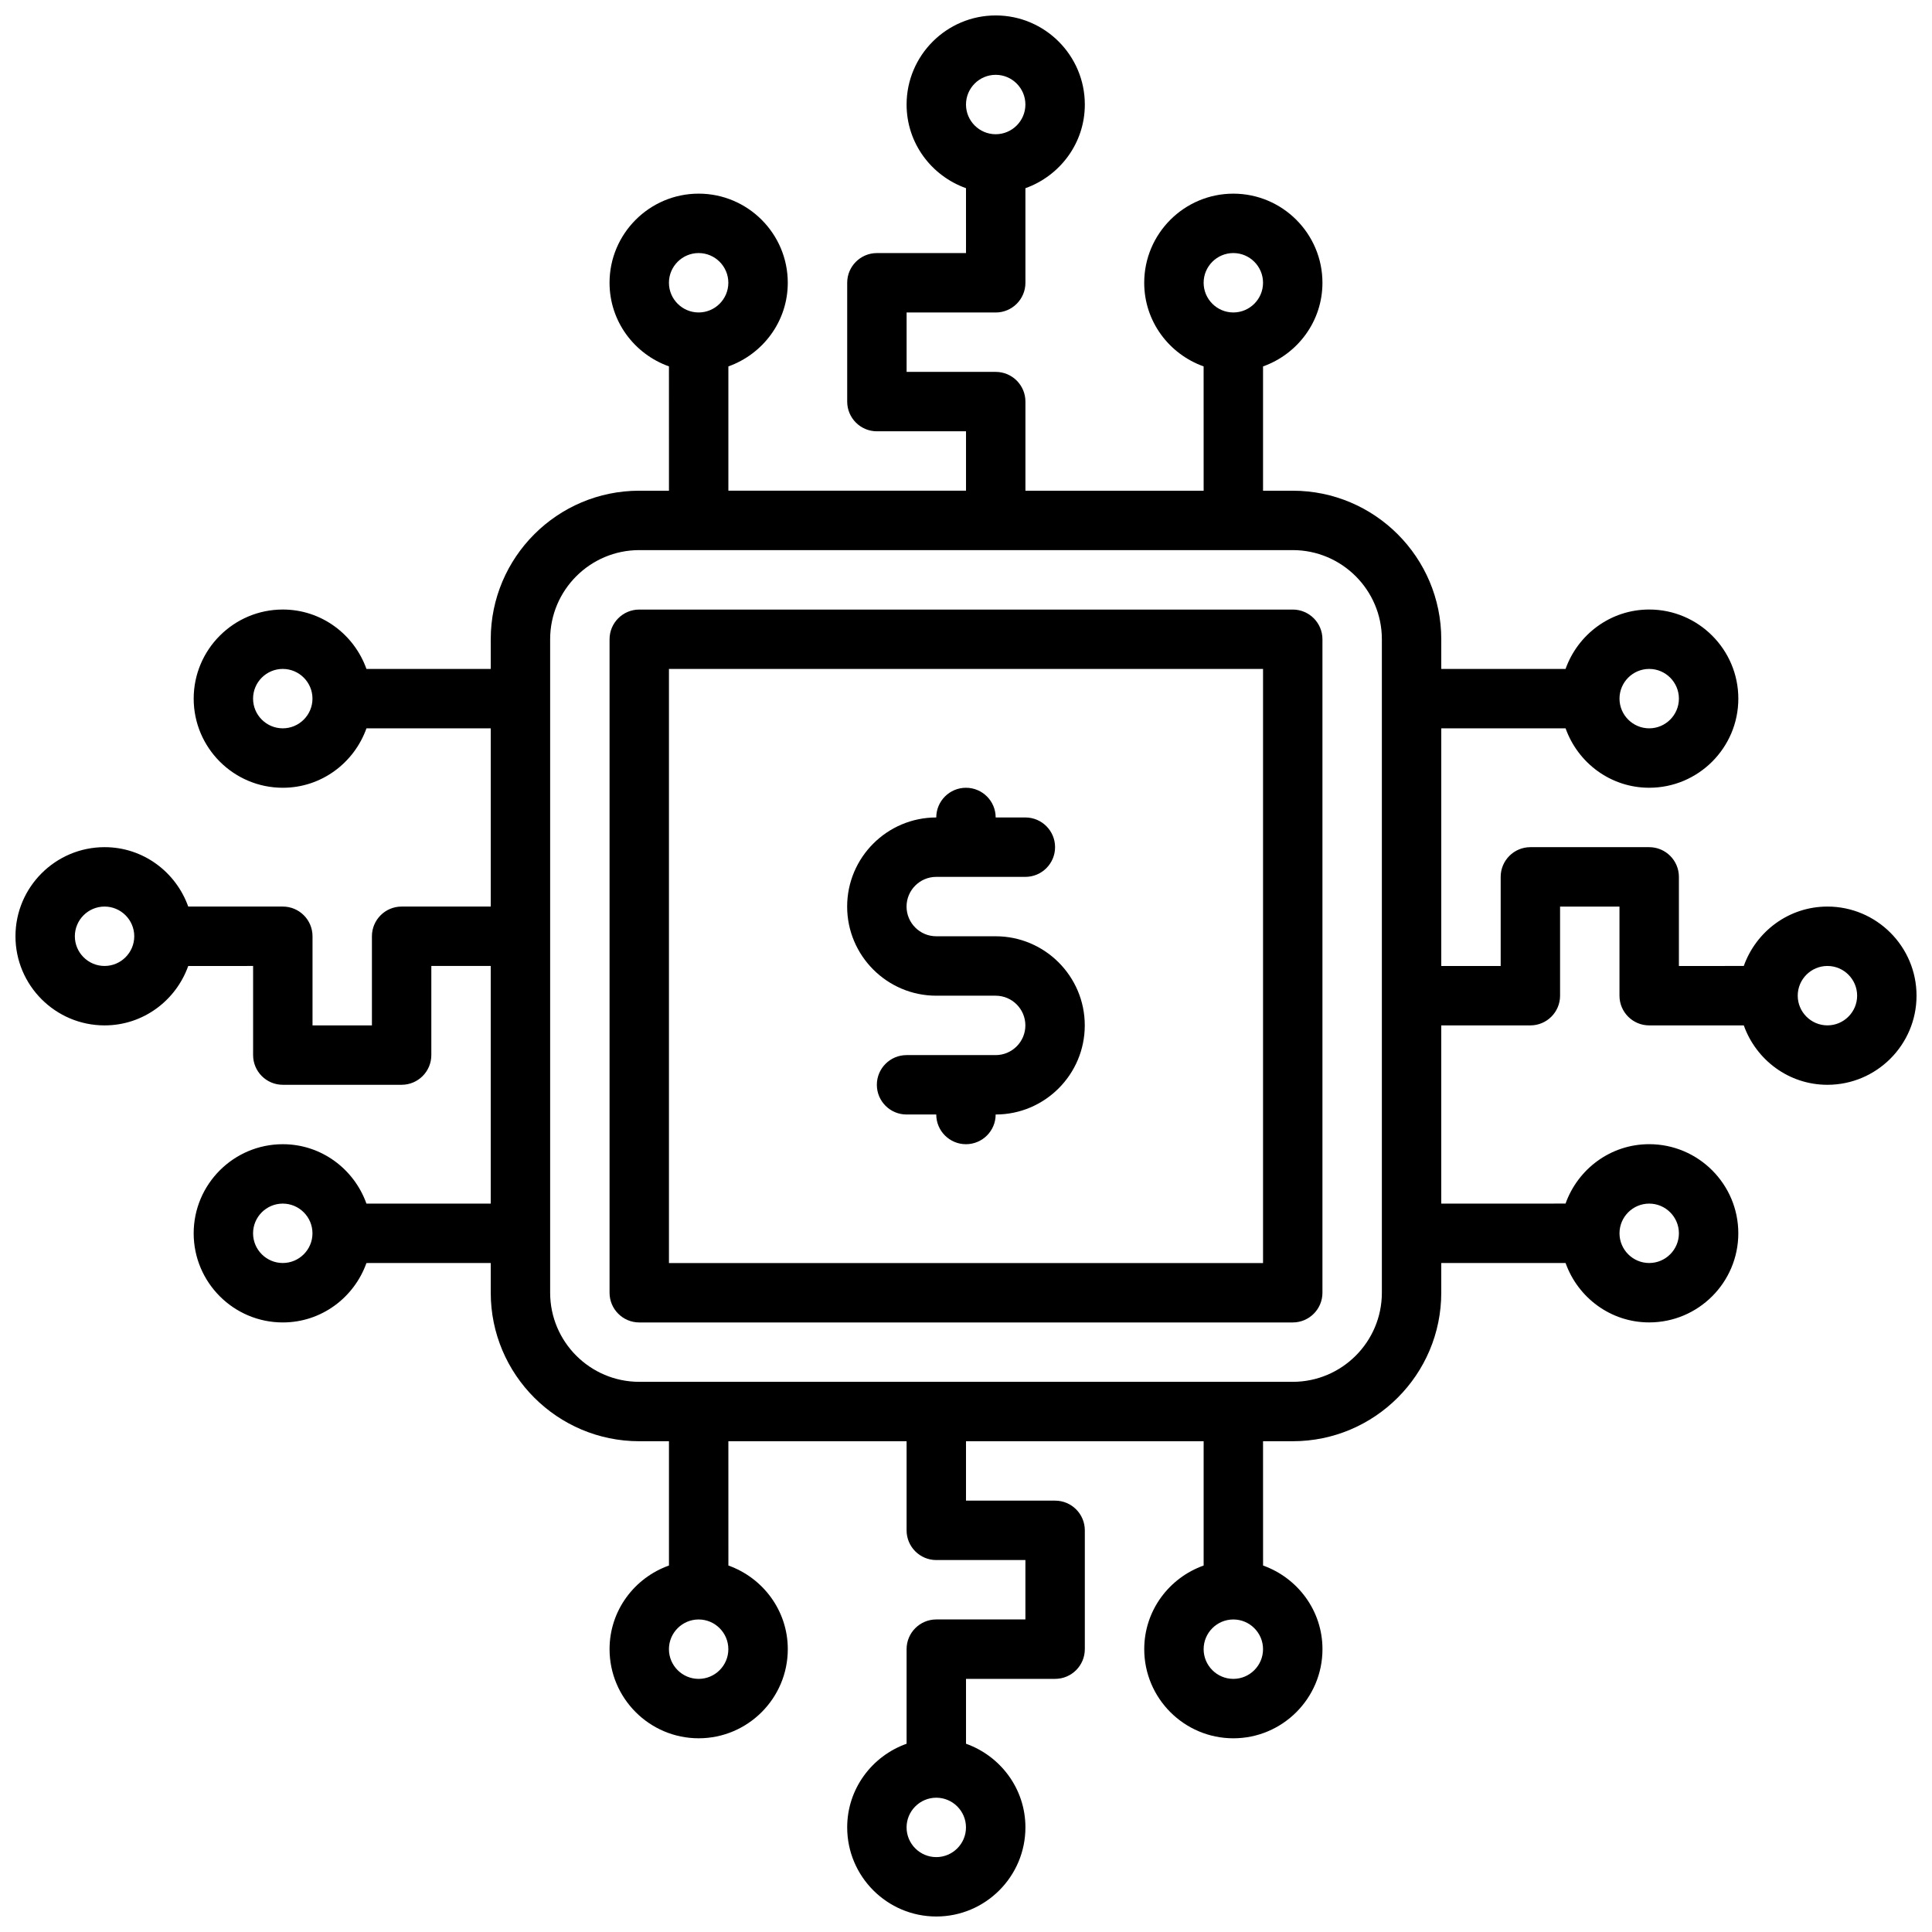
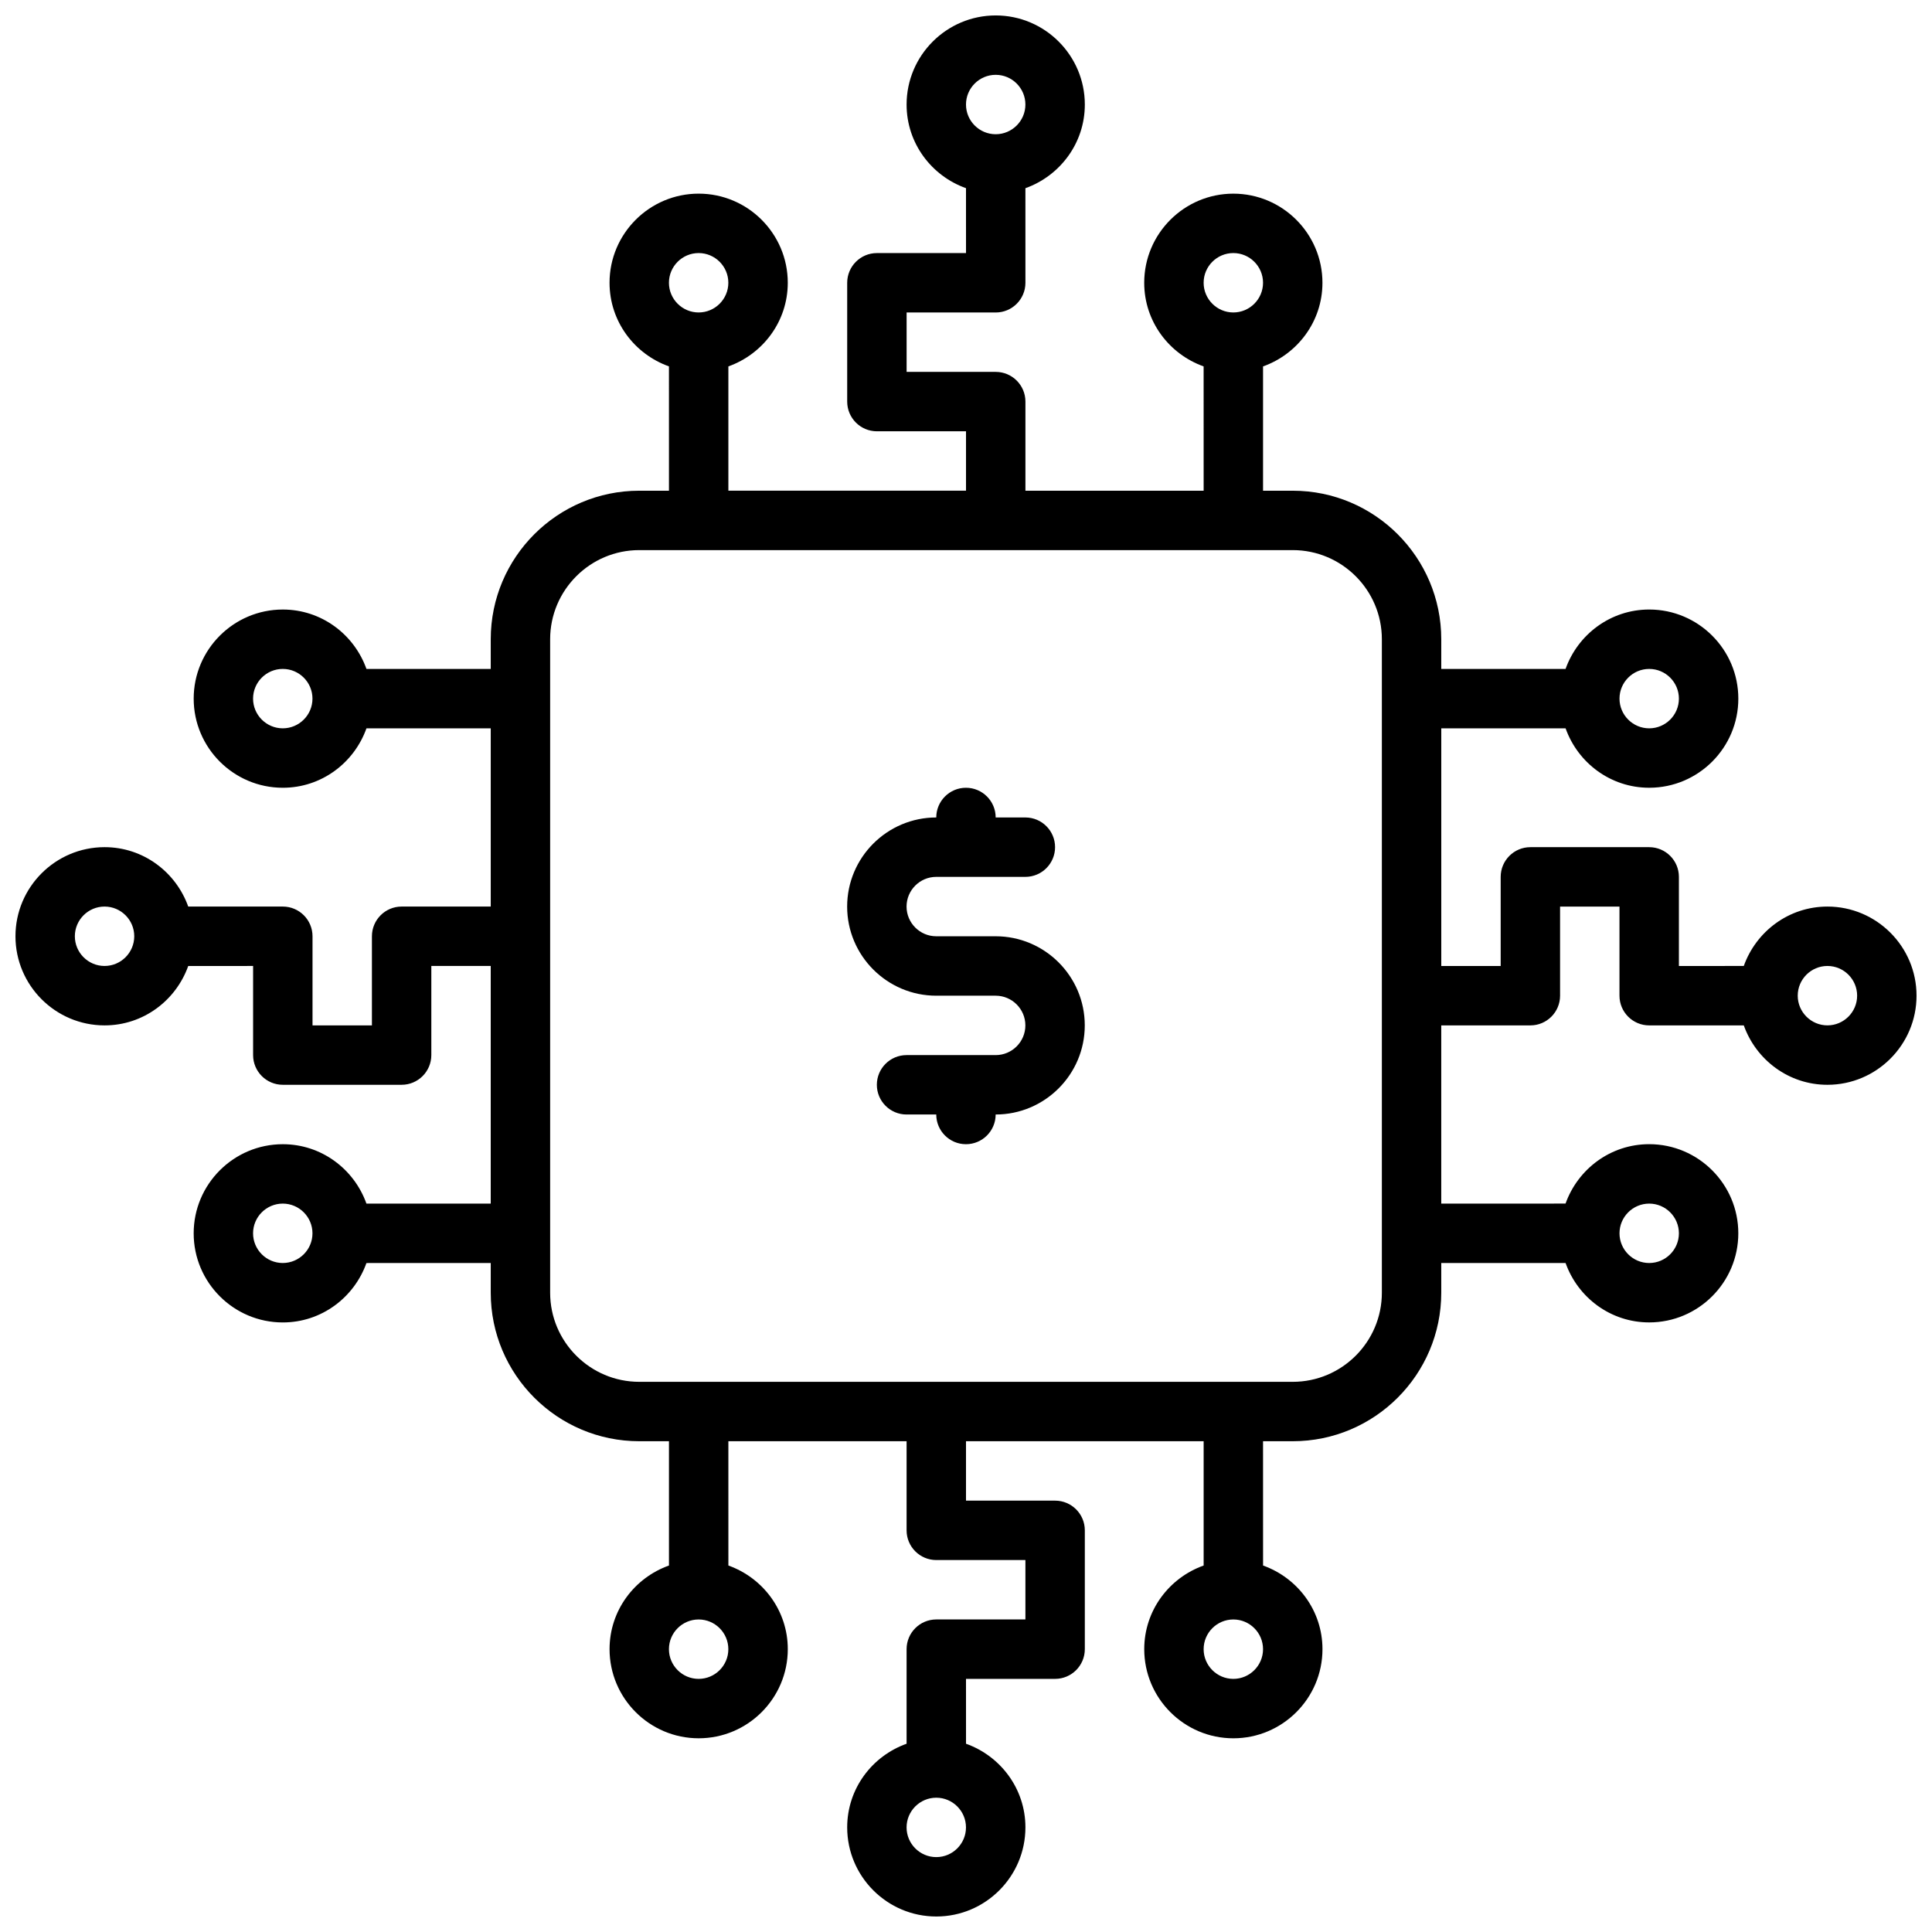
<svg xmlns="http://www.w3.org/2000/svg" width="800px" height="800px" version="1.1" viewBox="144 144 512 512">
  <defs>
    <clipPath id="a">
-       <path d="m148.09 148.09h503.81v503.81h-503.81z" />
+       <path d="m148.09 148.09h503.81v503.81h-503.81" />
    </clipPath>
  </defs>
  <g clip-path="url(#a)">
    <path d="m628.29 384.25c-10.25 0-18.902 6.598-22.168 15.742l-17.195 0.004v-23.617c0-4.344-3.527-7.871-7.871-7.871h-31.488c-4.344 0-7.871 3.527-7.871 7.871v23.617h-15.742v-62.977h32.945c3.258 9.148 11.918 15.742 22.16 15.742 13.02 0 23.617-10.598 23.617-23.617 0-13.02-10.598-23.617-23.617-23.617-10.25 0-18.902 6.598-22.168 15.742l-32.941 0.004v-7.871c0-21.703-17.656-39.359-39.359-39.359h-7.871v-32.938c9.148-3.266 15.742-11.918 15.742-22.168 0-13.02-10.598-23.617-23.617-23.617s-23.617 10.598-23.617 23.617c0 10.25 6.598 18.902 15.742 22.16l0.008 32.945h-47.23v-23.617c0-4.344-3.527-7.871-7.871-7.871h-23.617v-15.742h23.617c4.344 0 7.871-3.527 7.871-7.871l-0.004-25.066c9.148-3.269 15.746-11.918 15.746-22.168 0-13.02-10.598-23.617-23.617-23.617-13.02 0-23.617 10.598-23.617 23.617 0 10.25 6.598 18.902 15.742 22.16l0.004 17.199h-23.617c-4.344 0-7.871 3.527-7.871 7.871v31.488c0 4.344 3.527 7.871 7.871 7.871h23.617v15.742h-62.977v-32.938c9.148-3.266 15.742-11.918 15.742-22.168 0-13.02-10.598-23.617-23.617-23.617-13.02 0-23.617 10.598-23.617 23.617 0 10.25 6.598 18.902 15.742 22.16l0.004 32.949h-7.871c-21.703 0-39.359 17.656-39.359 39.359v7.871h-32.938c-3.266-9.148-11.918-15.742-22.168-15.742-13.02 0-23.617 10.598-23.617 23.617 0 13.02 10.598 23.617 23.617 23.617 10.25 0 18.902-6.598 22.168-15.742l32.938-0.004v47.23h-23.617c-4.344 0-7.871 3.527-7.871 7.871v23.617h-15.742v-23.617c0-4.344-3.527-7.871-7.871-7.871h-25.066c-3.269-9.148-11.918-15.742-22.168-15.742-13.02 0-23.617 10.598-23.617 23.617 0 13.02 10.598 23.617 23.617 23.617 10.25 0 18.902-6.598 22.168-15.742l17.191-0.004v23.617c0 4.344 3.527 7.871 7.871 7.871h31.488c4.344 0 7.871-3.527 7.871-7.871v-23.617h15.742v62.977h-32.938c-3.266-9.148-11.918-15.742-22.168-15.742-13.02 0-23.617 10.598-23.617 23.617 0 13.02 10.598 23.617 23.617 23.617 10.25 0 18.902-6.598 22.168-15.742l32.941-0.008v7.871c0 21.703 17.656 39.359 39.359 39.359h7.871v32.938c-9.148 3.258-15.742 11.918-15.742 22.168 0 13.02 10.598 23.617 23.617 23.617 13.02 0 23.617-10.598 23.617-23.617 0-10.25-6.598-18.902-15.742-22.168l-0.004-32.938h47.23v23.617c0 4.344 3.527 7.871 7.871 7.871h23.617v15.742h-23.617c-4.344 0-7.871 3.527-7.871 7.871v25.066c-9.148 3.258-15.742 11.918-15.742 22.168 0 13.02 10.598 23.617 23.617 23.617 13.02 0 23.617-10.598 23.617-23.617 0-10.25-6.598-18.902-15.742-22.168l-0.004-17.191h23.617c4.344 0 7.871-3.527 7.871-7.871v-31.488c0-4.344-3.527-7.871-7.871-7.871h-23.617v-15.742h62.977v32.938c-9.148 3.258-15.742 11.918-15.742 22.168 0 13.02 10.598 23.617 23.617 23.617 13.02 0 23.617-10.598 23.617-23.617 0-10.25-6.598-18.902-15.742-22.168l-0.008-32.941h7.871c21.703 0 39.359-17.656 39.359-39.359v-7.871h32.945c3.258 9.148 11.918 15.742 22.16 15.742 13.02 0 23.617-10.598 23.617-23.617s-10.598-23.617-23.617-23.617c-10.25 0-18.902 6.598-22.168 15.742l-32.938 0.008v-47.23h23.617c4.344 0 7.871-3.527 7.871-7.871v-23.617h15.742v23.617c0 4.344 3.527 7.871 7.871 7.871h25.074c3.258 9.148 11.918 15.742 22.16 15.742 13.02 0 23.617-10.598 23.617-23.617 0-13.02-10.594-23.617-23.613-23.617zm-47.234-62.977c4.336 0 7.871 3.535 7.871 7.871 0 4.336-3.535 7.871-7.871 7.871-4.336 0-7.871-3.535-7.871-7.871 0-4.336 3.535-7.871 7.871-7.871zm-110.21-110.21c4.336 0 7.871 3.535 7.871 7.871 0 4.336-3.535 7.871-7.871 7.871-4.336 0-7.871-3.535-7.871-7.871 0-4.336 3.531-7.871 7.871-7.871zm-62.977-47.234c4.336 0 7.871 3.535 7.871 7.871 0 4.336-3.535 7.871-7.871 7.871-4.336 0-7.871-3.535-7.871-7.871 0-4.336 3.531-7.871 7.871-7.871zm-78.723 47.234c4.336 0 7.871 3.535 7.871 7.871 0 4.336-3.535 7.871-7.871 7.871-4.336 0-7.871-3.535-7.871-7.871 0-4.336 3.535-7.871 7.871-7.871zm-110.21 125.95c-4.336 0-7.871-3.535-7.871-7.871 0-4.336 3.535-7.871 7.871-7.871 4.336 0 7.871 3.535 7.871 7.871 0 4.336-3.531 7.871-7.871 7.871zm-47.23 62.977c-4.336 0-7.871-3.535-7.871-7.871 0-4.336 3.535-7.871 7.871-7.871 4.336 0 7.871 3.535 7.871 7.871 0 4.336-3.535 7.871-7.871 7.871zm47.23 78.719c-4.336 0-7.871-3.535-7.871-7.871 0-4.336 3.535-7.871 7.871-7.871 4.336 0 7.871 3.535 7.871 7.871 0 4.336-3.531 7.871-7.871 7.871zm110.21 110.21c-4.336 0-7.871-3.535-7.871-7.871 0-4.336 3.535-7.871 7.871-7.871 4.336 0 7.871 3.535 7.871 7.871 0.004 4.336-3.531 7.871-7.871 7.871zm62.977 47.234c-4.336 0-7.871-3.535-7.871-7.871 0-4.336 3.535-7.871 7.871-7.871s7.871 3.535 7.871 7.871c0.004 4.336-3.531 7.871-7.871 7.871zm78.723-47.234c-4.336 0-7.871-3.535-7.871-7.871 0-4.336 3.535-7.871 7.871-7.871 4.336 0 7.871 3.535 7.871 7.871 0 4.336-3.535 7.871-7.871 7.871zm110.21-125.95c4.336 0 7.871 3.535 7.871 7.871 0 4.336-3.535 7.871-7.871 7.871-4.336 0-7.871-3.535-7.871-7.871 0-4.34 3.535-7.871 7.871-7.871zm-70.848 23.613c0 13.02-10.598 23.617-23.617 23.617h-173.18c-13.02 0-23.617-10.598-23.617-23.617v-173.18c0-13.02 10.598-23.617 23.617-23.617h173.18c13.02 0 23.617 10.598 23.617 23.617zm118.08-70.848c-4.336 0-7.871-3.535-7.871-7.871 0-4.336 3.535-7.871 7.871-7.871 4.336 0 7.871 3.535 7.871 7.871 0 4.336-3.535 7.871-7.871 7.871z" />
  </g>
-   <path d="m486.59 305.54h-173.18c-4.344 0-7.871 3.527-7.871 7.871v173.18c0 4.344 3.527 7.871 7.871 7.871h173.18c4.344 0 7.871-3.527 7.871-7.871v-173.18c0-4.344-3.523-7.871-7.871-7.871zm-7.871 173.18h-157.44v-157.44h157.44z" />
  <path d="m392.12 407.87h15.742c4.336 0 7.871 3.535 7.871 7.871 0 4.336-3.535 7.871-7.871 7.871h-23.617c-4.344 0-7.871 3.527-7.871 7.871s3.527 7.871 7.871 7.871h7.871c0 4.344 3.527 7.871 7.871 7.871s7.871-3.527 7.871-7.871c13.02 0 23.617-10.598 23.617-23.617s-10.598-23.617-23.617-23.617h-15.742c-4.336 0-7.871-3.535-7.871-7.871s3.535-7.871 7.871-7.871h23.617c4.344 0 7.871-3.527 7.871-7.871s-3.527-7.871-7.871-7.871h-7.871c0-4.344-3.527-7.871-7.871-7.871s-7.871 3.527-7.871 7.871c-13.02 0-23.617 10.598-23.617 23.617 0.004 13.02 10.598 23.617 23.617 23.617z" />
</svg>